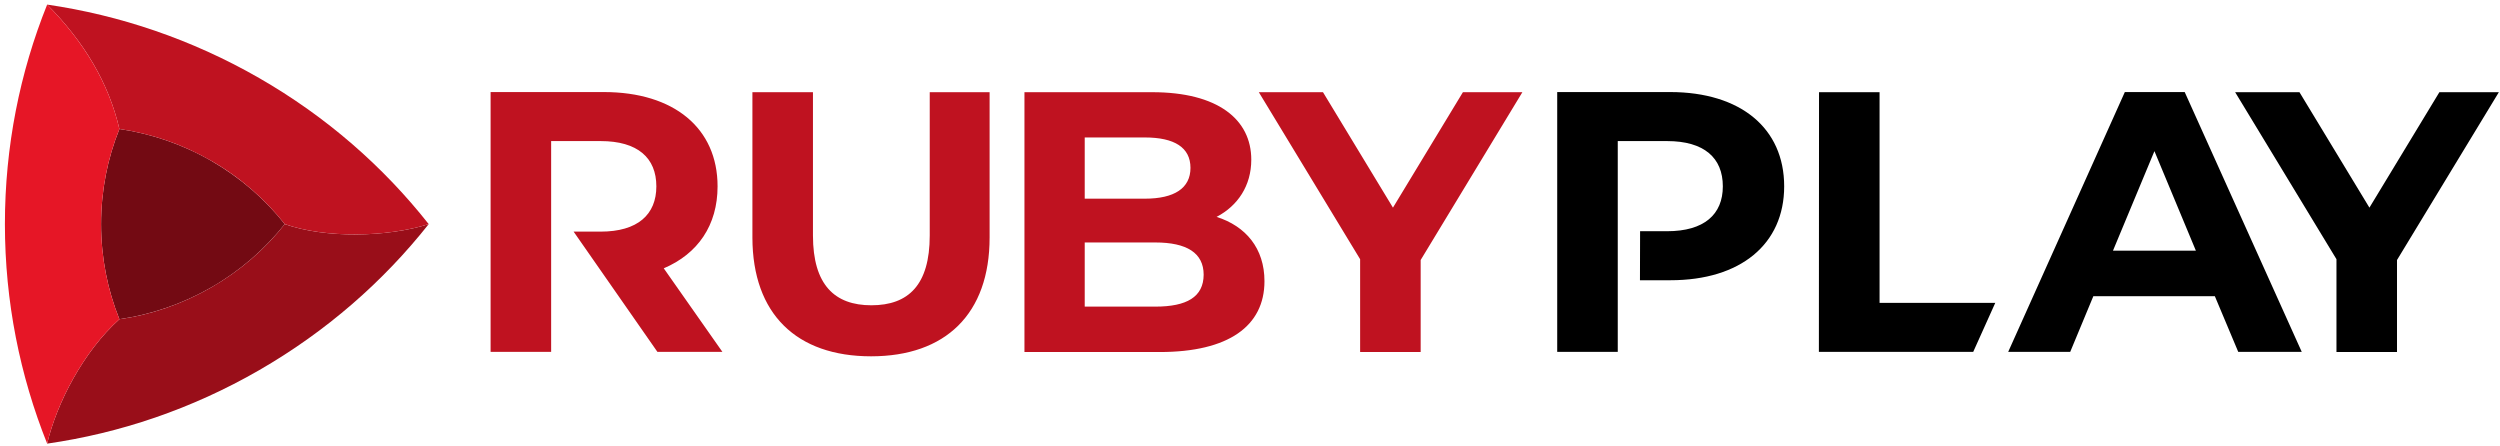
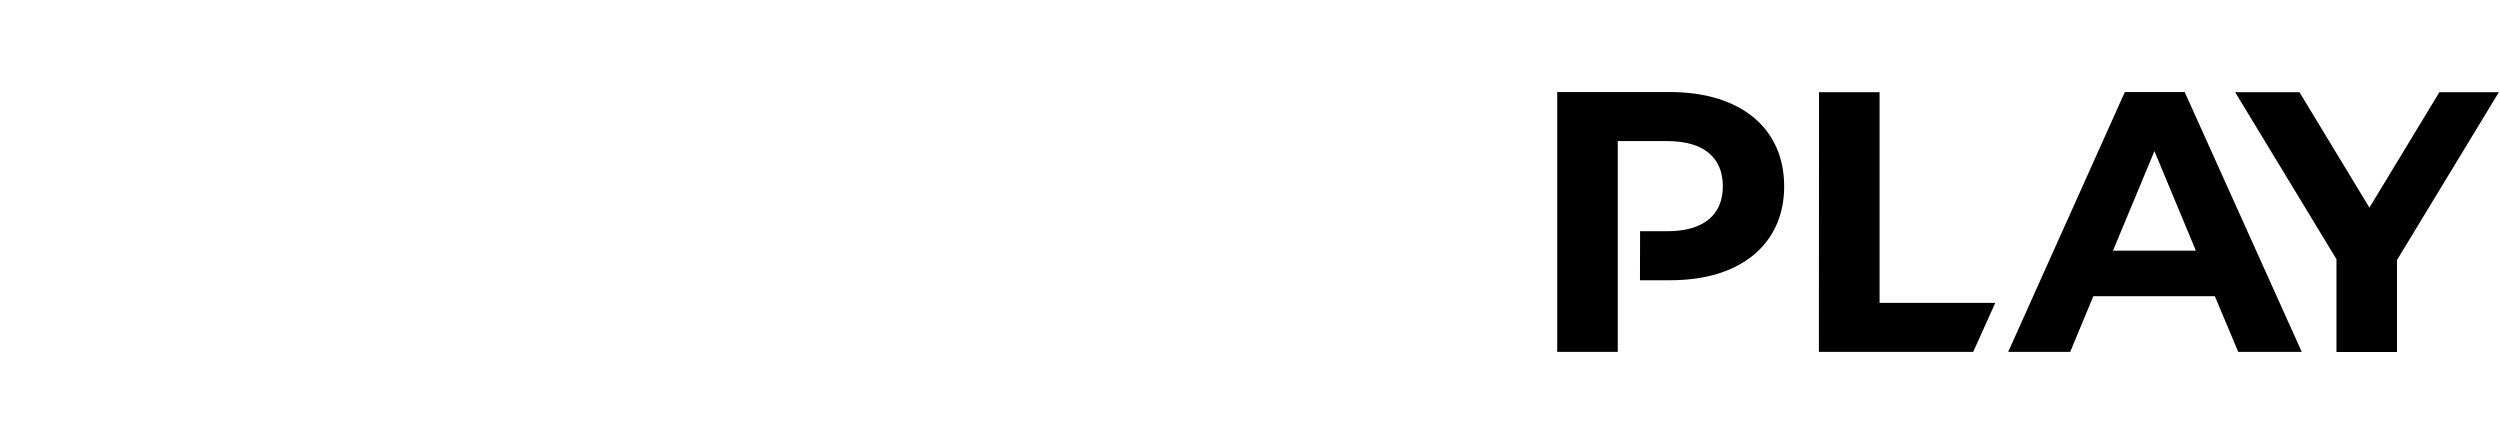
<svg xmlns="http://www.w3.org/2000/svg" width="398" height="71" viewBox="0 0 398 71" fill="none">
-   <path d="M33.616 25.592C28.968 22.927 23.999 21.264 19.009 20.539C17.124 25.209 16.096 30.326 16.096 35.678C16.096 41.03 17.124 46.147 19.009 50.817C24.021 50.092 28.968 48.428 33.616 45.763C38.264 43.098 42.184 39.644 45.332 35.678C42.205 31.712 38.264 28.279 33.616 25.592Z" fill="#730A13" />
-   <path d="M45.331 35.68C42.204 39.646 38.284 43.078 33.615 45.765C28.967 48.43 23.998 50.115 19.008 50.818C13.289 55.957 9.048 64.145 7.506 70.627C19.072 68.964 30.509 65.126 41.24 58.942C51.971 52.759 61.031 44.806 68.249 35.68C61.566 37.791 51.8 37.961 45.331 35.68Z" fill="#990E19" />
-   <path d="M41.24 12.415C30.509 6.253 19.05 2.415 7.506 0.73C13.396 6.658 17.316 13.225 19.008 20.539C24.02 21.264 28.967 22.927 33.615 25.592C38.263 28.257 42.204 31.712 45.331 35.678C51.821 37.959 61.566 37.788 68.249 35.678C61.031 26.53 51.971 18.577 41.24 12.415Z" fill="#BF1220" />
-   <path d="M16.096 35.678C16.096 30.326 17.124 25.208 19.009 20.539C17.316 13.247 13.397 6.679 7.507 0.73C3.159 11.541 0.781 23.332 0.781 35.678C0.781 48.023 3.18 59.814 7.507 70.625C9.049 64.143 13.29 55.955 19.009 50.816C17.124 46.147 16.096 41.029 16.096 35.678Z" fill="#E61626" />
-   <path d="M115.008 56.021H104.663L91.319 36.874H95.624C101.514 36.874 104.491 34.166 104.491 29.667C104.491 25.125 101.514 22.46 95.624 22.46H87.742V56.021H78.103V14.656H96.138C107.276 14.656 114.237 20.392 114.237 29.667C114.237 35.872 111.088 40.413 105.669 42.716L115.008 56.021ZM138.675 56.725C150.52 56.725 157.545 49.987 157.545 37.812V14.678H148.014V37.492C148.014 45.36 144.63 48.601 138.718 48.601C132.892 48.601 129.423 45.36 129.423 37.492V14.678H119.784V37.834C119.806 50.008 126.831 56.725 138.675 56.725ZM193.678 34.529C197.062 32.759 199.204 29.56 199.204 25.424C199.204 18.985 193.85 14.678 183.44 14.678H163.093V56.043H184.64C195.585 56.043 201.303 51.906 201.303 44.763C201.303 39.539 198.326 36 193.678 34.529ZM182.262 21.884C186.974 21.884 189.523 23.484 189.523 26.725C189.523 29.966 186.953 31.629 182.262 31.629H172.688V21.884H182.262ZM183.933 48.814H172.688V38.601H183.933C188.923 38.601 191.622 40.264 191.622 43.74C191.601 47.279 188.923 48.814 183.933 48.814ZM242.363 14.678H232.896L221.758 33.057L210.62 14.678H200.404L216.532 41.266V56.043H226.17V41.394L242.363 14.678Z" fill="#BF1220" />
  <path d="M284.041 29.667C284.041 38.878 277.08 44.614 265.943 44.614H261.081L261.102 36.81H265.407C271.297 36.81 274.275 34.145 274.275 29.667C274.275 25.125 271.297 22.46 265.407 22.46H257.547V56.021H247.908V14.656H265.943C277.08 14.678 284.041 20.392 284.041 29.667ZM289.567 56.021H314.135L317.647 48.217H299.227V14.678H289.589L289.567 56.021ZM356.329 56.021H366.439L347.805 14.656H338.273L319.703 56.021H329.577L333.261 47.151H352.602L356.329 56.021ZM336.388 39.902L342.985 24.059L349.582 39.902H336.388ZM397.817 14.678H388.35L377.212 33.057L366.075 14.678H355.837L371.965 41.266V56.043H381.603V41.394L397.817 14.678Z" fill="black" />
</svg>